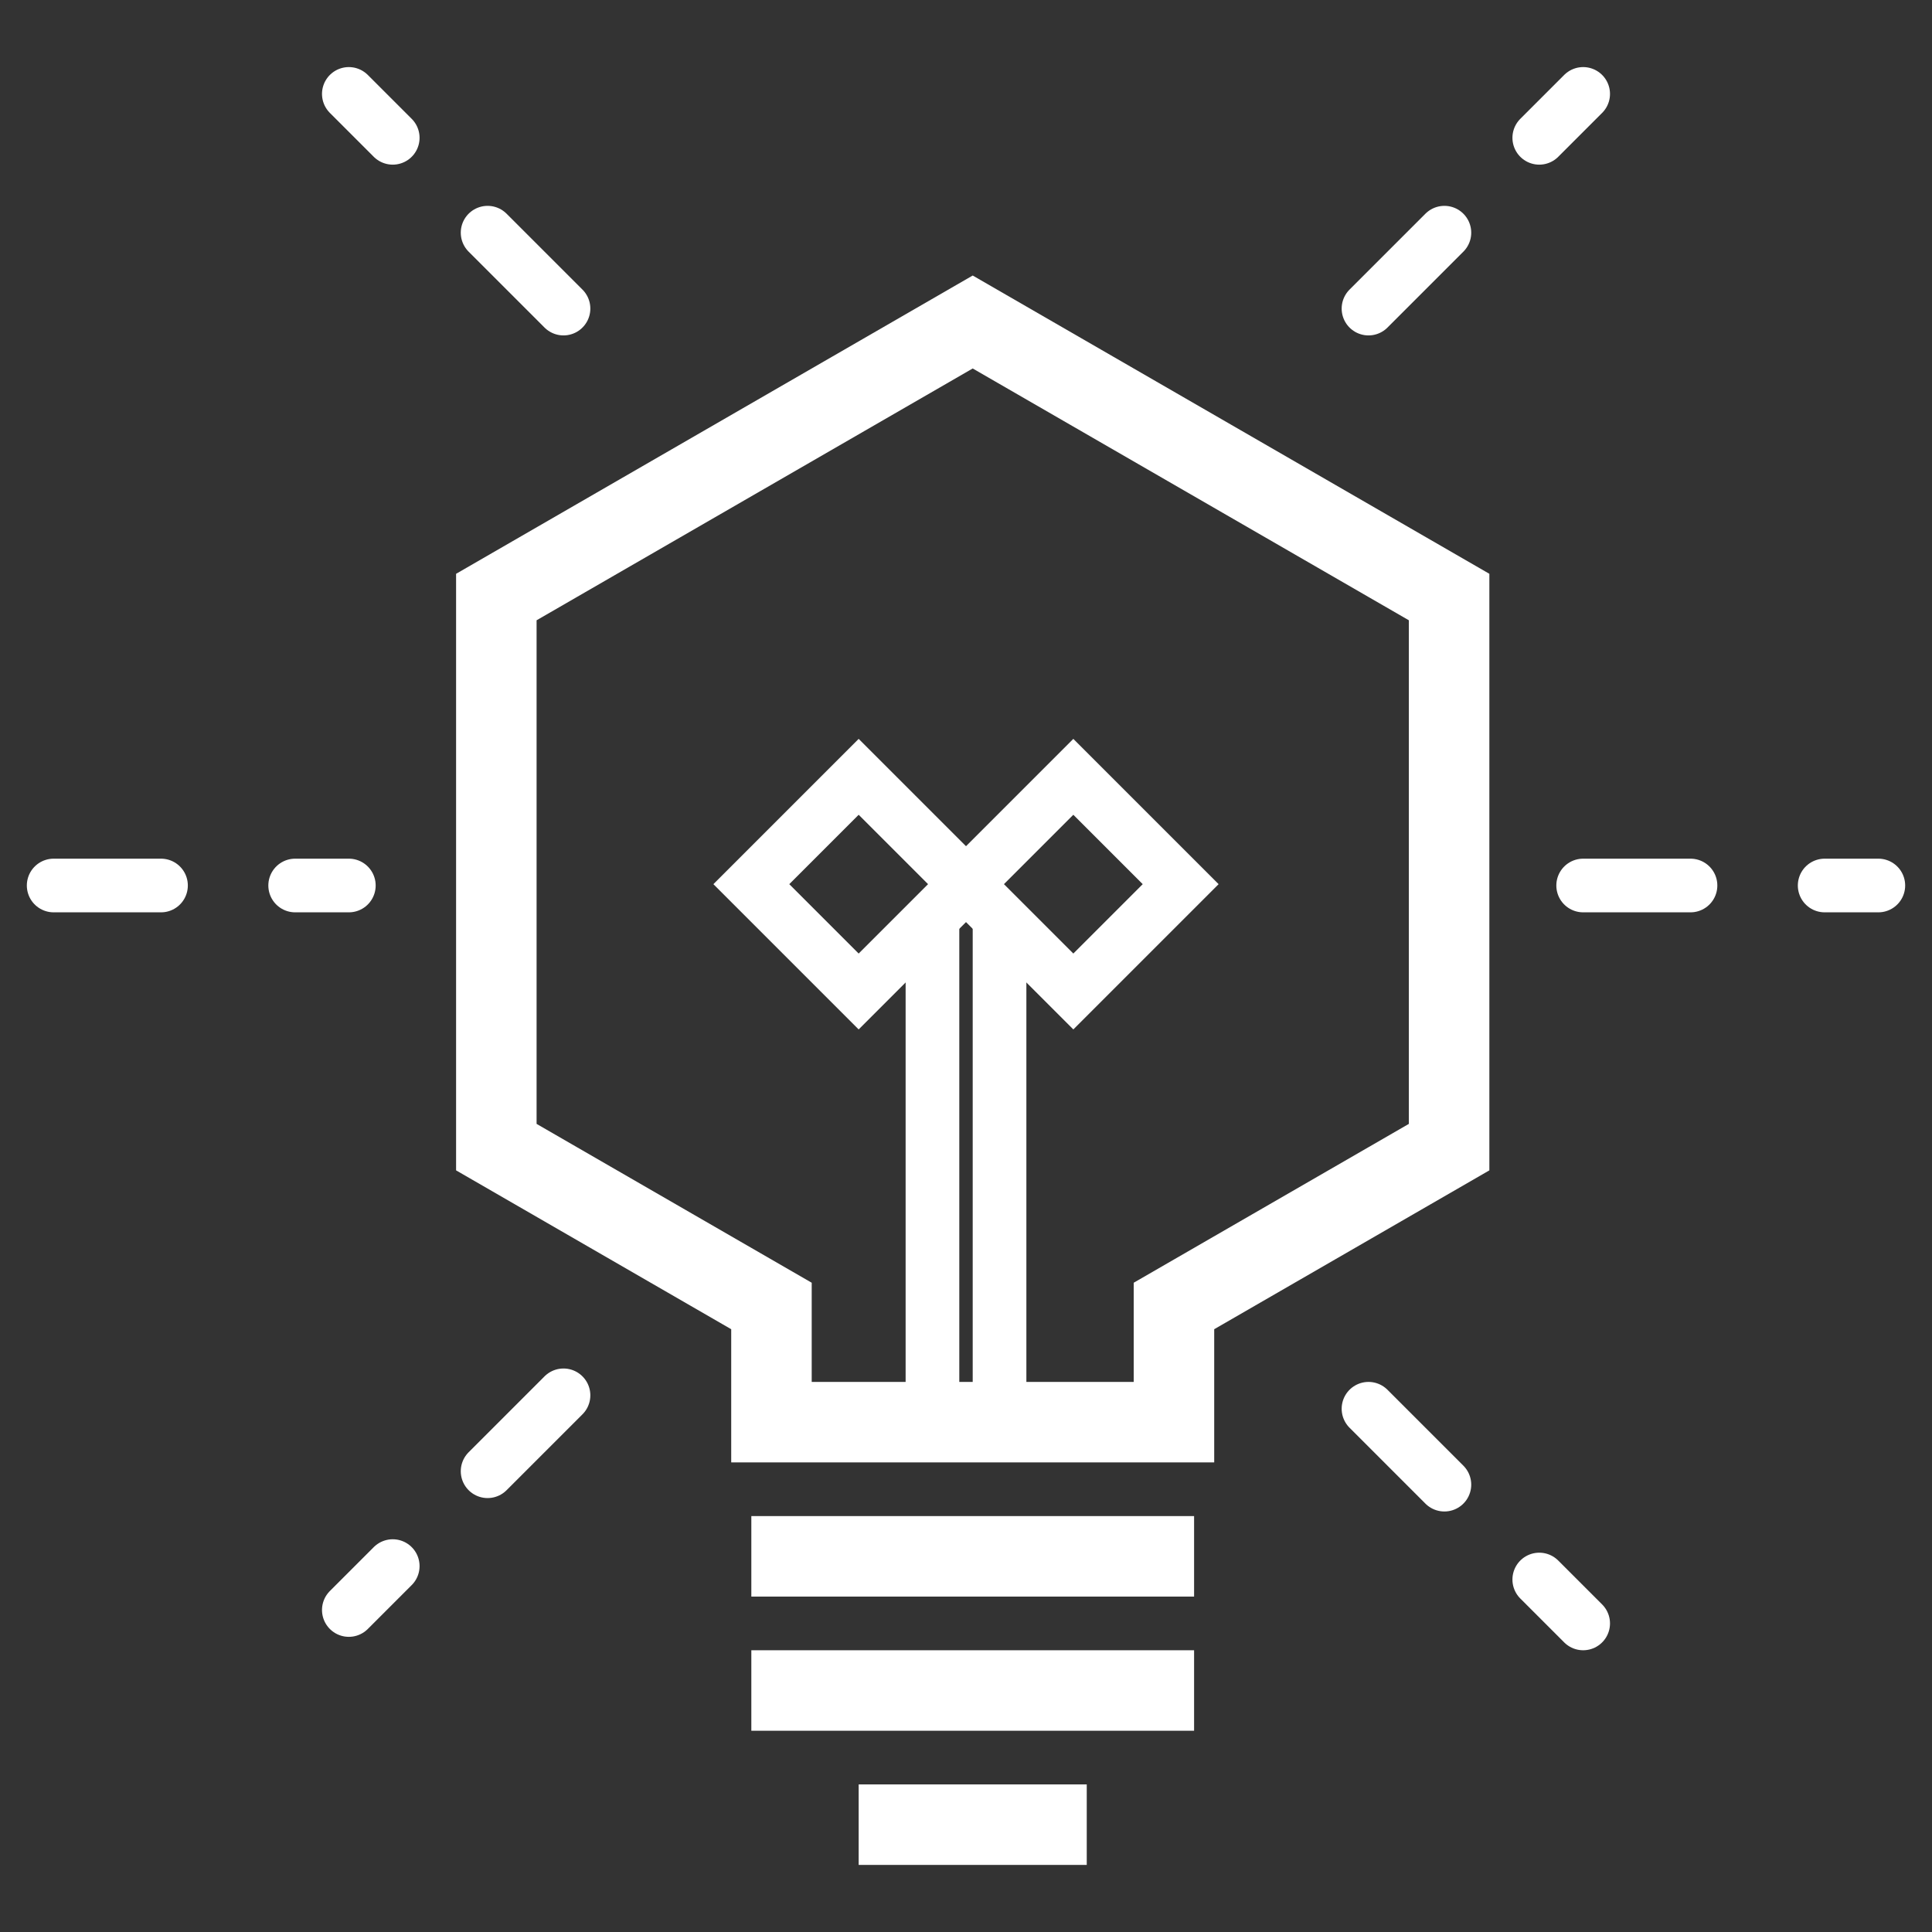
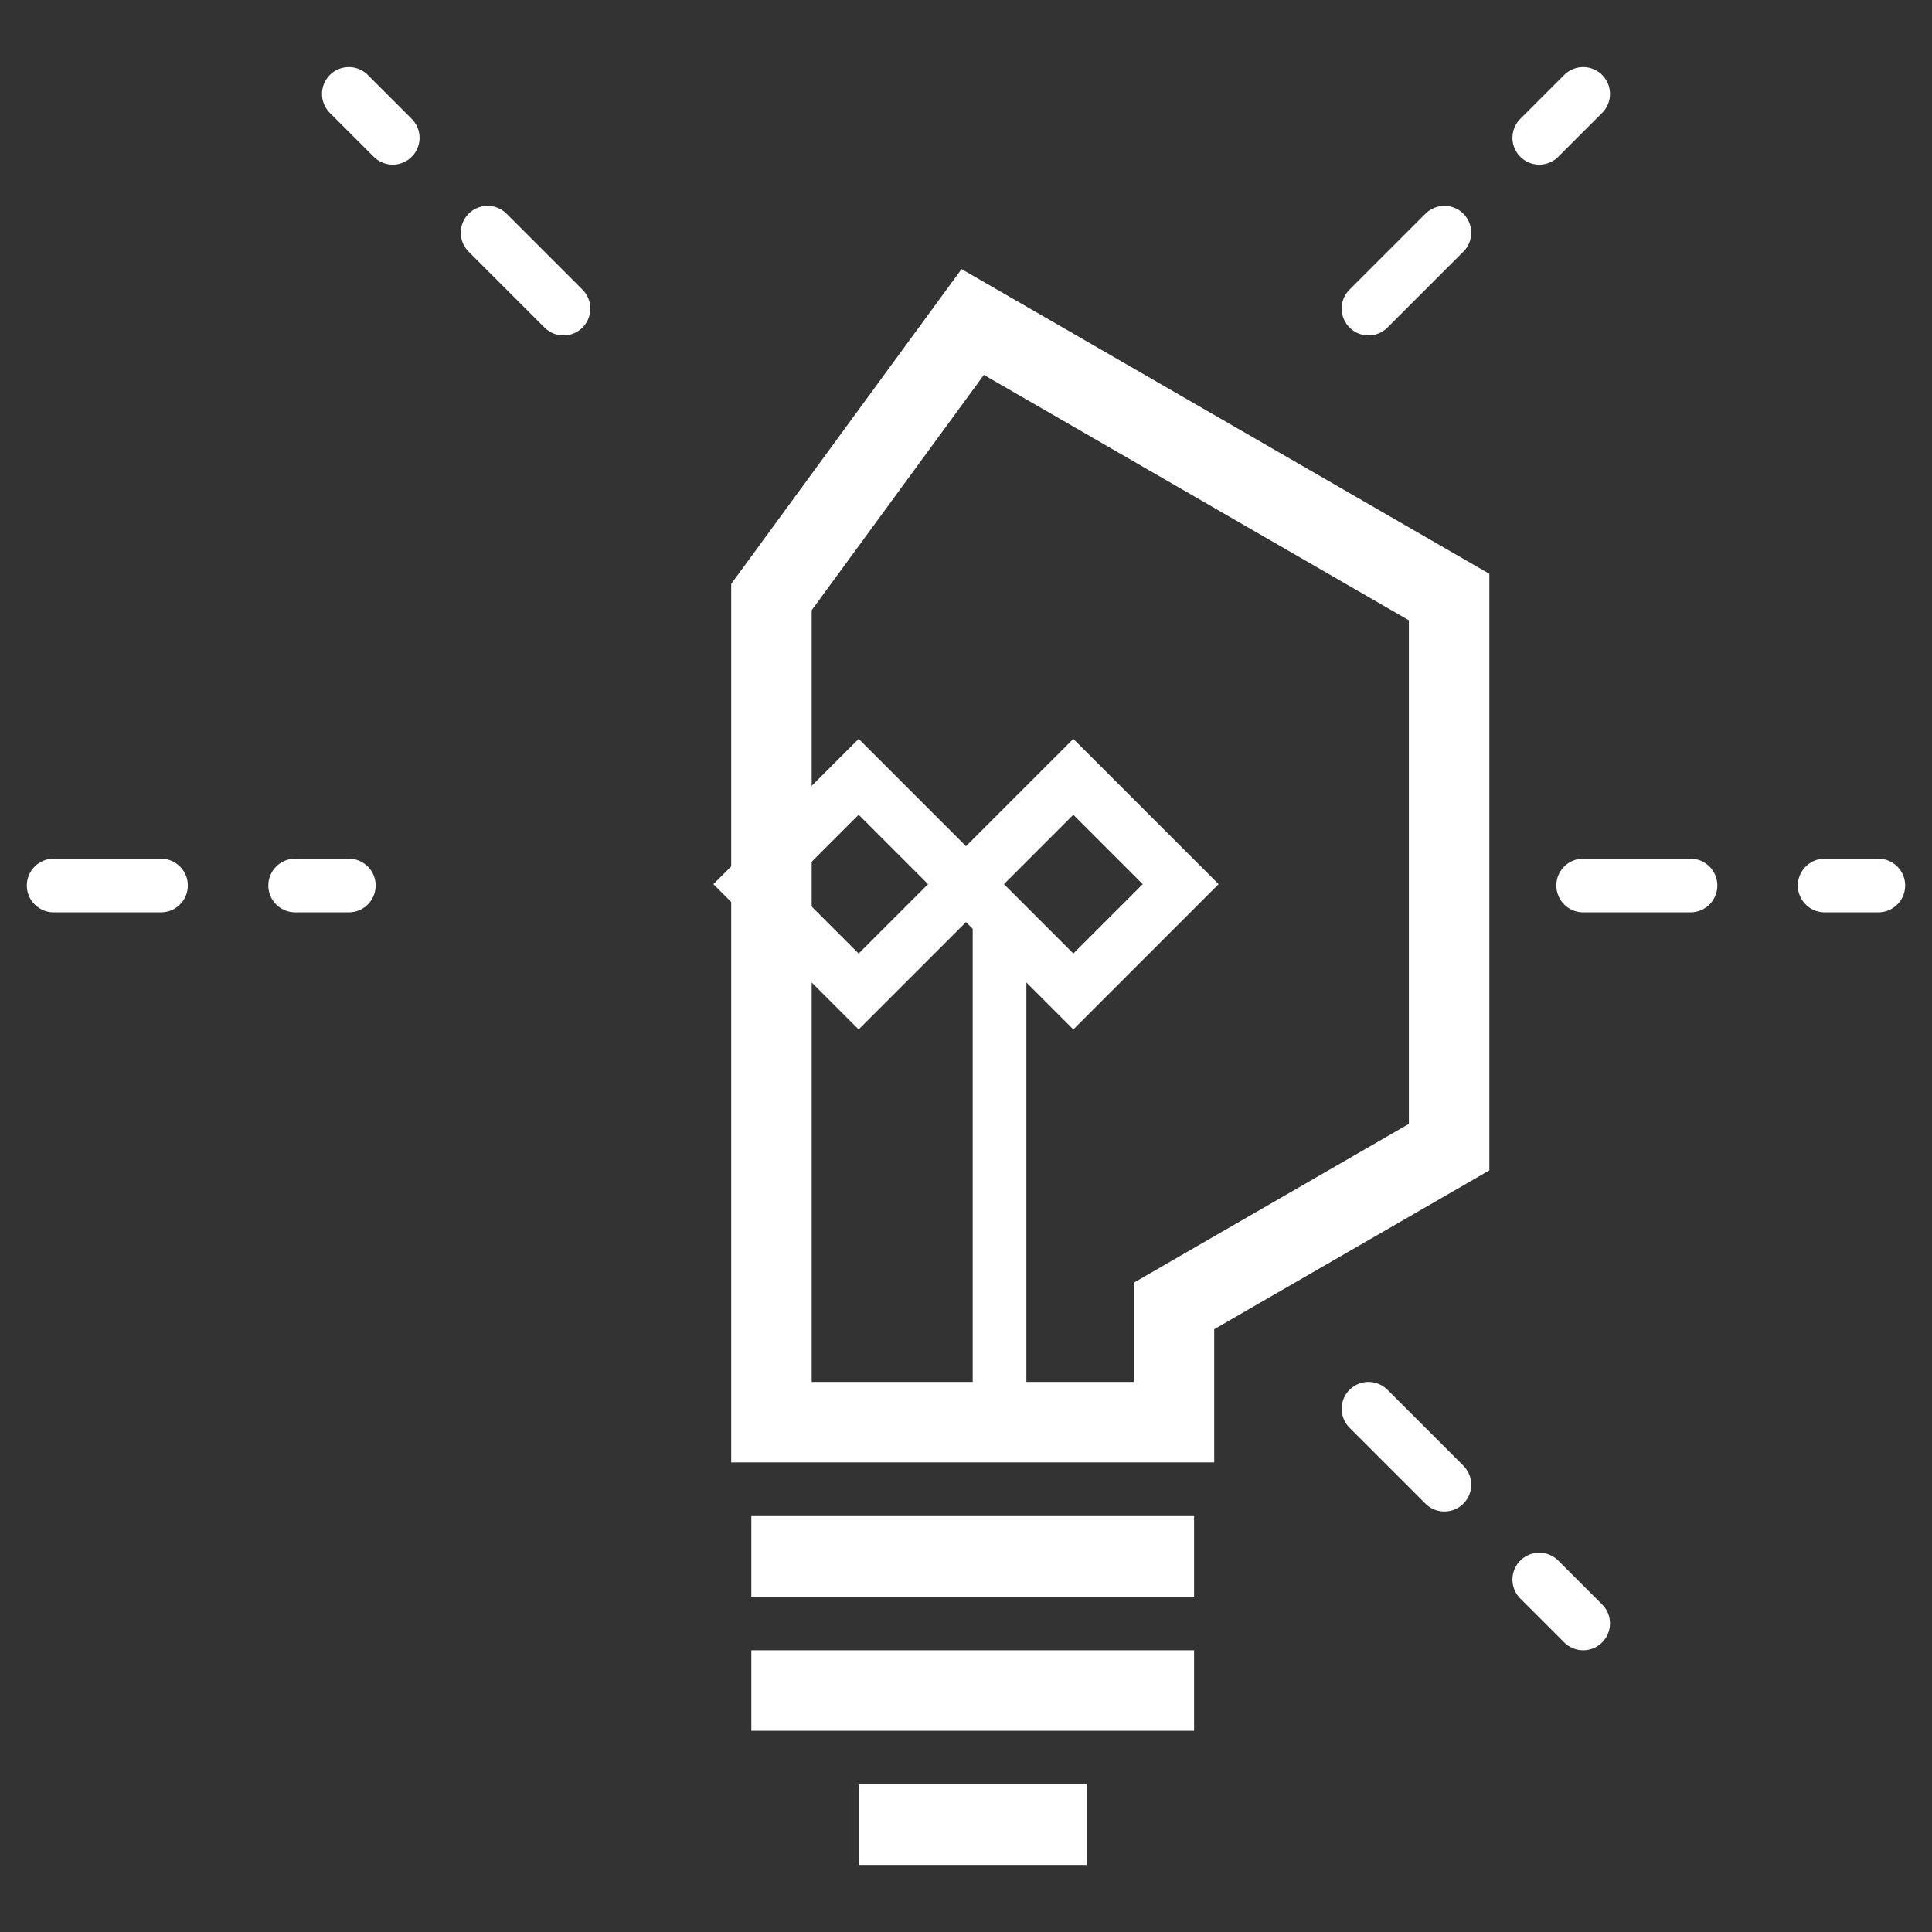
<svg xmlns="http://www.w3.org/2000/svg" width="72" height="72" viewBox="0 0 72 72" fill="none">
  <rect x="0" y="0" width="72" height="72" fill="#333333" stroke="none" />
-   <path fill-rule="evenodd" clip-rule="evenodd" d="M28.75 53L28.75 48.67L18.497 42.75V22.25L36.25 12L54.004 22.25V42.75L43.75 48.67L43.75 53H28.75Z" stroke="white" stroke-width="3" />
+   <path fill-rule="evenodd" clip-rule="evenodd" d="M28.75 53L28.75 48.67V22.25L36.25 12L54.004 22.25V42.75L43.75 48.67L43.75 53H28.75Z" stroke="white" stroke-width="3" />
  <path d="M51 11.5L59 3.5" stroke="white" stroke-width="2" stroke-linecap="round" stroke-linejoin="round" stroke-dasharray="4 5" />
  <path d="M59 33H70" stroke="white" stroke-width="2" stroke-linecap="round" stroke-linejoin="round" stroke-dasharray="4 5" />
  <path d="M2 33H13" stroke="white" stroke-width="2" stroke-linecap="round" stroke-linejoin="round" stroke-dasharray="4 5" />
  <path d="M21 11.5L13 3.5" stroke="white" stroke-width="2" stroke-linecap="round" stroke-linejoin="round" stroke-dasharray="4 5" />
-   <path d="M21 52L13 60" stroke="white" stroke-width="2" stroke-linecap="round" stroke-linejoin="round" stroke-dasharray="4 5" />
  <path d="M51 52.5L59 60.5" stroke="white" stroke-width="2" stroke-linecap="round" stroke-linejoin="round" stroke-dasharray="4 5" />
-   <path fill-rule="evenodd" clip-rule="evenodd" d="M34.75 34V53.5V34Z" stroke="white" stroke-width="2" />
  <path fill-rule="evenodd" clip-rule="evenodd" d="M37.25 34V53.5V34Z" stroke="white" stroke-width="2" />
  <path fill-rule="evenodd" clip-rule="evenodd" d="M32 28.95L36 32.95L32 36.95L28 32.95L32 28.95Z" stroke="white" stroke-width="2" />
  <path fill-rule="evenodd" clip-rule="evenodd" d="M40 28.95L44 32.95L40 36.95L36 32.95L40 28.95Z" stroke="white" stroke-width="2" />
  <path d="M43.5 57.5H29V58.5H43.5V57.5Z" stroke="white" stroke-width="2" />
  <path d="M43.5 62.5H29V63.5H43.5V62.5Z" stroke="white" stroke-width="2" />
  <path d="M39.5 67.5H33V68.5H39.5V67.5Z" stroke="white" stroke-width="2" />
</svg>